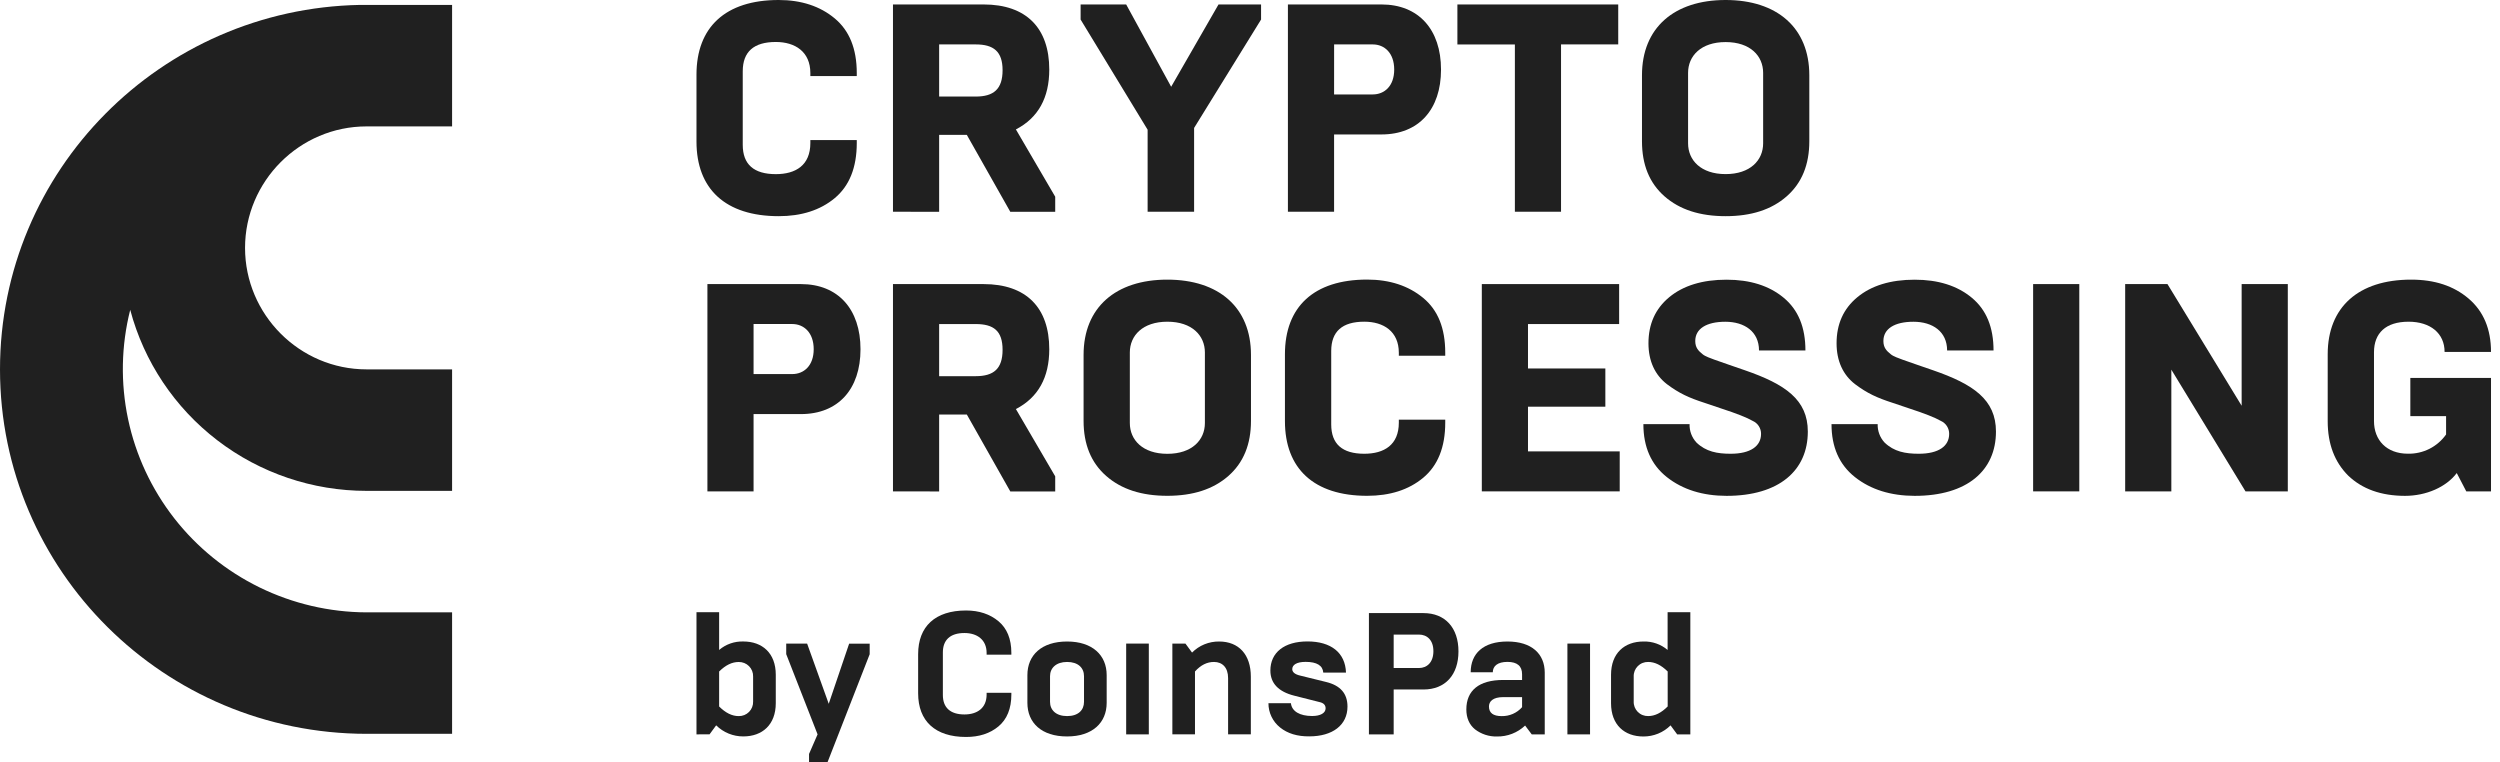
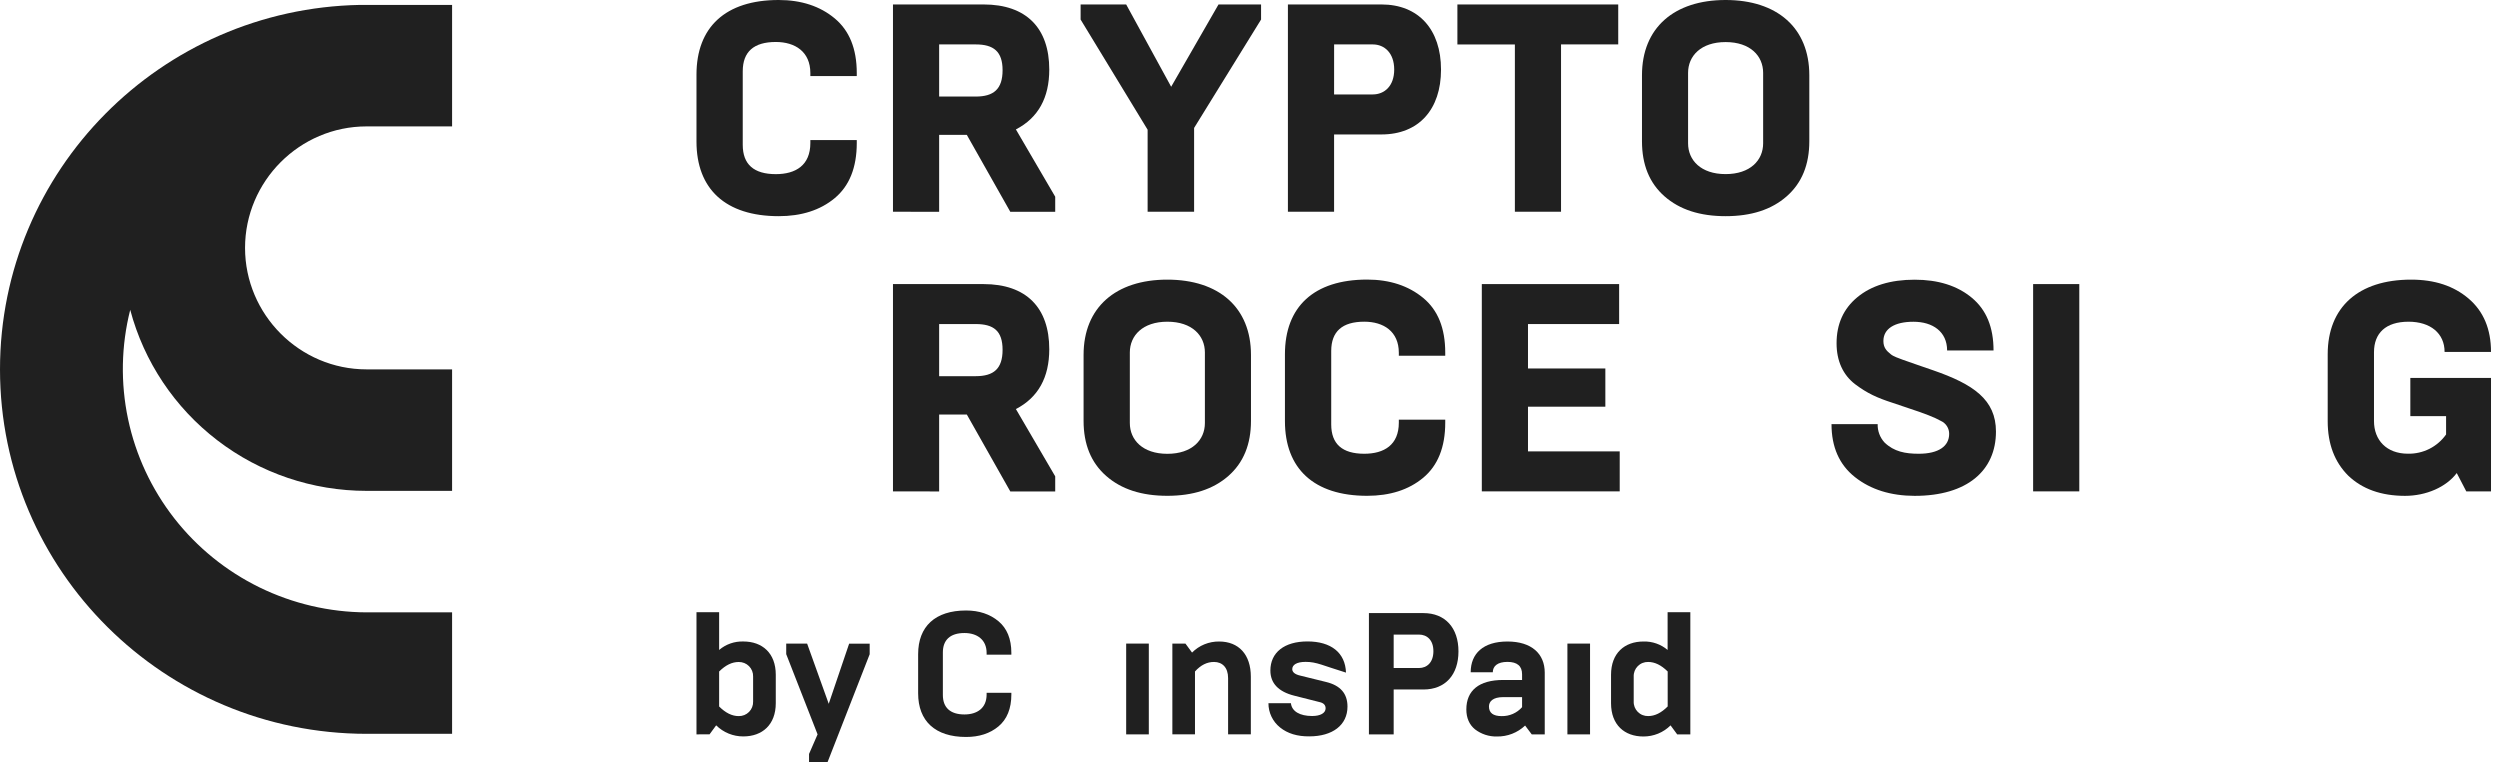
<svg xmlns="http://www.w3.org/2000/svg" width="164" height="50" viewBox="0 0 164 50" fill="none">
  <path d="M24.047 8.292H29.657V0.322C29.657 0.322 23.76 0.322 23.618 0.322C10.546 0.567 0 11.175 0 24.231C0 37.429 10.776 48.128 24.047 48.139H29.657V40.171H24.047C21.612 40.162 19.211 39.601 17.025 38.533C14.84 37.464 12.928 35.915 11.434 34.003C9.94 32.09 8.903 29.865 8.402 27.496C7.901 25.126 7.949 22.674 8.542 20.326C9.446 23.729 11.457 26.74 14.262 28.888C17.066 31.036 20.507 32.201 24.047 32.201H29.657V24.231H24.047C19.651 24.231 16.075 20.632 16.075 16.262C16.075 11.891 19.651 8.292 24.047 8.292Z" fill="#202020" />
  <path d="M45.689 9.286V4.896C45.689 1.787 47.584 0 51.082 0C52.566 0 53.797 0.407 54.755 1.205C55.713 2.002 56.204 3.186 56.204 4.793V4.988H53.159V4.793C53.159 3.395 52.163 2.754 50.893 2.754C49.447 2.754 48.724 3.395 48.724 4.677V9.5C48.724 10.782 49.447 11.423 50.893 11.424C52.201 11.424 53.159 10.841 53.159 9.383V9.188H56.204V9.383C56.204 10.996 55.715 12.201 54.759 12.997C53.802 13.793 52.57 14.181 51.086 14.181C47.584 14.181 45.689 12.395 45.689 9.286Z" fill="#202020" />
  <path d="M58.579 13.89V0.292H64.518C67.332 0.292 68.832 1.846 68.832 4.565C68.832 6.411 68.108 7.732 66.643 8.49L69.222 12.905V13.895H66.276L63.424 8.849H61.608V13.895L58.579 13.89ZM61.608 6.334H64.01C65.183 6.334 65.769 5.848 65.769 4.604C65.769 3.381 65.183 2.914 64.01 2.914H61.608V6.334Z" fill="#202020" />
  <path d="M75.284 13.89V8.509L70.888 1.282V0.292H73.877L76.828 5.692L79.935 0.292H82.726V1.282L78.333 8.393V13.89H75.284Z" fill="#202020" />
  <path d="M84.487 13.89V0.292H90.623C93.065 0.292 94.531 1.943 94.531 4.565C94.531 7.188 93.065 8.82 90.623 8.82H87.516V13.89H84.487ZM87.516 6.195H90.053C90.814 6.195 91.46 5.651 91.46 4.563C91.46 3.474 90.818 2.914 90.056 2.914H87.518L87.516 6.195Z" fill="#202020" />
  <path d="M99.376 13.89V2.915H95.605V0.292H106.156V2.914H102.404V13.889L99.376 13.89Z" fill="#202020" />
  <path d="M118.691 9.267C118.691 10.802 118.202 12.006 117.205 12.881C116.208 13.755 114.879 14.181 113.2 14.181C111.52 14.181 110.19 13.755 109.194 12.881C108.198 12.006 107.714 10.802 107.714 9.267V4.935C107.714 1.827 109.82 0 113.2 0C116.579 0 118.691 1.827 118.691 4.935V9.267ZM115.662 4.778C115.662 3.672 114.821 2.76 113.2 2.76C111.578 2.76 110.738 3.673 110.738 4.778V9.403C110.738 10.51 111.578 11.421 113.2 11.421C114.821 11.421 115.662 10.508 115.662 9.403V4.778Z" fill="#202020" />
-   <path d="M46.406 32.234V18.636H52.541C54.983 18.636 56.449 20.287 56.449 22.91C56.449 25.532 54.983 27.164 52.541 27.164H49.434V32.234H46.406ZM49.434 24.539H51.972C52.733 24.539 53.379 23.994 53.379 22.907C53.379 21.82 52.734 21.256 51.972 21.256H49.434V24.539Z" fill="#202020" />
  <path d="M58.579 32.234V18.636H64.518C67.332 18.636 68.832 20.19 68.832 22.91C68.832 24.755 68.108 26.076 66.643 26.834L69.222 31.249V32.239H66.276L63.424 27.193H61.608V32.239L58.579 32.234ZM61.608 24.677H64.01C65.183 24.677 65.769 24.191 65.769 22.949C65.769 21.706 65.183 21.258 64.01 21.258H61.608V24.677Z" fill="#202020" />
  <path d="M82.064 27.611C82.064 29.145 81.576 30.349 80.58 31.224C79.584 32.098 78.254 32.525 76.574 32.525C74.895 32.525 73.565 32.098 72.568 31.224C71.571 30.349 71.083 29.145 71.083 27.611V23.278C71.083 20.169 73.193 18.344 76.574 18.344C79.956 18.344 82.064 20.169 82.064 23.278V27.611ZM79.041 23.122C79.041 22.015 78.201 21.104 76.579 21.104C74.958 21.104 74.117 22.016 74.117 23.122V27.752C74.117 28.858 74.957 29.77 76.579 29.77C78.202 29.77 79.041 28.857 79.041 27.752V23.122Z" fill="#202020" />
  <path d="M84.292 27.626V23.236C84.292 20.128 86.187 18.34 89.684 18.34C91.169 18.34 92.4 18.748 93.363 19.545C94.326 20.342 94.808 21.525 94.808 23.139V23.337H91.763V23.142C91.763 21.744 90.766 21.103 89.496 21.103C88.051 21.103 87.329 21.744 87.328 23.025V27.844C87.328 29.125 88.05 29.766 89.496 29.766C90.805 29.766 91.763 29.183 91.763 27.727V27.532H94.808V27.727C94.808 29.339 94.32 30.543 93.363 31.341C92.406 32.138 91.174 32.525 89.684 32.525C86.187 32.525 84.292 30.738 84.292 27.626Z" fill="#202020" />
  <path d="M97.207 32.234V18.636H106.215V21.258H100.236V24.172H105.311V26.679H100.236V29.611H106.253V32.234H97.207Z" fill="#202020" />
-   <path d="M109.35 31.302C108.315 30.485 107.806 29.32 107.806 27.824H110.836C110.822 28.268 110.983 28.7 111.285 29.028C111.911 29.631 112.653 29.766 113.532 29.766C114.841 29.766 115.525 29.262 115.525 28.465C115.528 28.285 115.477 28.108 115.38 27.956C115.283 27.804 115.142 27.684 114.977 27.611C114.607 27.396 113.923 27.125 112.906 26.794L111.813 26.425C110.798 26.096 110.152 25.804 109.35 25.201C108.569 24.599 108.139 23.688 108.139 22.521C108.139 21.259 108.589 20.25 109.506 19.493C110.424 18.736 111.676 18.348 113.258 18.348C114.802 18.348 116.049 18.736 117.009 19.532C117.97 20.328 118.436 21.475 118.436 22.991H115.391C115.391 21.747 114.433 21.107 113.183 21.107C111.933 21.107 111.209 21.572 111.209 22.368C111.209 22.796 111.404 23.009 111.697 23.242C111.853 23.377 112.244 23.513 112.459 23.592L113.455 23.941L114.47 24.291C117.107 25.204 118.593 26.214 118.593 28.312C118.593 30.858 116.716 32.528 113.264 32.528C111.695 32.525 110.386 32.118 109.35 31.302Z" fill="#202020" />
  <path d="M121.69 31.302C120.654 30.485 120.147 29.32 120.147 27.824H123.175C123.162 28.268 123.323 28.7 123.625 29.028C124.25 29.631 124.992 29.766 125.871 29.766C127.181 29.766 127.865 29.262 127.865 28.465C127.868 28.285 127.817 28.108 127.72 27.956C127.623 27.804 127.483 27.684 127.318 27.611C126.946 27.396 126.262 27.125 125.247 26.794L124.152 26.425C123.137 26.096 122.492 25.804 121.691 25.201C120.909 24.599 120.479 23.688 120.479 22.521C120.479 21.259 120.929 20.25 121.847 19.493C122.766 18.736 124.015 18.348 125.599 18.348C127.141 18.348 128.39 18.736 129.35 19.532C130.311 20.328 130.776 21.475 130.776 22.991H127.731C127.731 21.747 126.775 21.107 125.524 21.107C124.273 21.107 123.551 21.572 123.551 22.368C123.551 22.796 123.746 23.009 124.039 23.242C124.195 23.377 124.586 23.513 124.801 23.592L125.798 23.941L126.813 24.291C129.45 25.204 130.935 26.214 130.935 28.312C130.935 30.858 129.06 32.528 125.606 32.528C124.034 32.525 122.725 32.118 121.69 31.302Z" fill="#202020" />
  <path d="M133.373 32.234V18.636H136.402V32.234H133.373Z" fill="#202020" />
-   <path d="M139.411 32.234V18.636H142.186L147.052 26.617V18.636H150.08V32.234H147.305L142.44 24.25V32.234H139.411Z" fill="#202020" />
  <path d="M154.046 31.204C153.148 30.31 152.697 29.126 152.697 27.63V23.24C152.697 20.151 154.711 18.344 158.168 18.344C159.712 18.344 160.959 18.752 161.94 19.587C162.92 20.422 163.41 21.589 163.41 23.085H160.365C160.365 21.861 159.428 21.104 158.002 21.104C156.497 21.104 155.734 21.861 155.734 23.105V27.626C155.734 28.87 156.555 29.763 157.962 29.763C158.451 29.773 158.935 29.663 159.371 29.443C159.807 29.223 160.182 28.899 160.463 28.501V27.297H158.118V24.794H163.41V32.236H161.789L161.163 31.032C160.479 31.945 159.17 32.528 157.763 32.528C156.195 32.525 154.964 32.079 154.046 31.204Z" fill="#202020" />
  <path d="M45.689 48.175V40.162H47.175V42.637C47.616 42.261 48.183 42.063 48.764 42.081C49.999 42.081 50.891 42.838 50.891 44.263V46.126C50.891 47.548 50.002 48.309 48.764 48.309C48.433 48.311 48.105 48.248 47.799 48.123C47.493 47.998 47.215 47.814 46.98 47.582L46.547 48.172L45.689 48.175ZM47.175 46.346C47.598 46.766 48.021 46.976 48.456 46.976C48.582 46.979 48.708 46.956 48.825 46.909C48.942 46.862 49.048 46.792 49.137 46.702C49.226 46.613 49.295 46.506 49.341 46.389C49.387 46.272 49.408 46.147 49.404 46.022V44.382C49.408 44.256 49.387 44.131 49.341 44.014C49.295 43.897 49.226 43.79 49.137 43.701C49.048 43.611 48.942 43.541 48.825 43.494C48.708 43.447 48.582 43.424 48.456 43.427C48.021 43.427 47.598 43.631 47.175 44.051V46.346Z" fill="#202020" />
  <path d="M53.073 49.994V49.459L53.633 48.175L51.576 42.912V42.219H52.947L54.365 46.169L55.703 42.226H57.051V42.918L54.286 50L53.073 49.994Z" fill="#202020" />
  <path d="M60.23 45.481V42.912C60.23 41.094 61.35 40.048 63.373 40.048C64.23 40.048 64.939 40.287 65.499 40.752C66.058 41.218 66.345 41.912 66.345 42.832V42.946H64.722V42.832C64.722 41.957 64.088 41.526 63.269 41.526C62.322 41.526 61.852 41.991 61.852 42.798V45.595C61.852 46.402 62.322 46.868 63.269 46.868C64.093 46.868 64.722 46.459 64.722 45.561V45.447H66.345V45.561C66.345 46.482 66.059 47.186 65.499 47.652C64.938 48.119 64.23 48.345 63.373 48.345C61.35 48.345 60.23 47.304 60.23 45.481Z" fill="#202020" />
-   <path d="M67.397 46.106V44.288C67.397 42.98 68.323 42.083 70.002 42.083C71.661 42.083 72.598 42.98 72.598 44.288V46.106C72.598 47.413 71.661 48.311 70.002 48.311C68.323 48.314 67.397 47.413 67.397 46.106ZM71.111 46.043V44.356C71.111 43.81 70.723 43.424 70.002 43.424C69.282 43.424 68.882 43.822 68.882 44.356V46.043C68.882 46.578 69.272 46.975 70.002 46.975C70.733 46.975 71.111 46.584 71.111 46.043Z" fill="#202020" />
  <path d="M73.877 48.175V42.219H75.362V48.175H73.877Z" fill="#202020" />
  <path d="M76.907 48.174V42.219H77.765L78.198 42.809C78.43 42.576 78.707 42.391 79.012 42.266C79.317 42.142 79.645 42.079 79.975 42.083C81.266 42.083 82.055 42.946 82.055 44.39V48.174H80.563V44.481C80.563 43.787 80.183 43.424 79.638 43.424C79.18 43.424 78.769 43.628 78.391 44.048V48.174H76.907Z" fill="#202020" />
-   <path d="M83.971 47.721C83.732 47.529 83.539 47.287 83.408 47.011C83.276 46.736 83.208 46.434 83.21 46.129H84.684C84.741 46.664 85.266 46.97 86.08 46.97C86.618 46.97 86.96 46.777 86.96 46.466C86.96 46.249 86.823 46.112 86.561 46.056L84.902 45.636C83.862 45.374 83.337 44.817 83.337 43.987C83.337 42.805 84.251 42.078 85.771 42.078C87.314 42.078 88.252 42.816 88.297 44.123H86.807C86.772 43.658 86.383 43.419 85.652 43.419C85.046 43.419 84.772 43.623 84.772 43.896C84.772 44.089 84.943 44.238 85.285 44.317L86.989 44.737C87.927 44.964 88.395 45.494 88.395 46.351C88.395 47.568 87.412 48.306 85.892 48.306C85.103 48.314 84.463 48.118 83.971 47.721Z" fill="#202020" />
+   <path d="M83.971 47.721C83.732 47.529 83.539 47.287 83.408 47.011C83.276 46.736 83.208 46.434 83.21 46.129H84.684C84.741 46.664 85.266 46.97 86.08 46.97C86.618 46.97 86.96 46.777 86.96 46.466C86.96 46.249 86.823 46.112 86.561 46.056L84.902 45.636C83.862 45.374 83.337 44.817 83.337 43.987C83.337 42.805 84.251 42.078 85.771 42.078C87.314 42.078 88.252 42.816 88.297 44.123C86.772 43.658 86.383 43.419 85.652 43.419C85.046 43.419 84.772 43.623 84.772 43.896C84.772 44.089 84.943 44.238 85.285 44.317L86.989 44.737C87.927 44.964 88.395 45.494 88.395 46.351C88.395 47.568 87.412 48.306 85.892 48.306C85.103 48.314 84.463 48.118 83.971 47.721Z" fill="#202020" />
  <path d="M89.801 48.175V40.219H93.377C94.806 40.219 95.675 41.185 95.675 42.73C95.675 44.276 94.806 45.231 93.377 45.231H91.425V48.175H89.801ZM91.425 43.822H93.082C93.62 43.822 94.031 43.443 94.031 42.719C94.031 41.995 93.62 41.628 93.082 41.628H91.425V43.822Z" fill="#202020" />
  <path d="M96.762 47.846C96.382 47.539 96.192 47.089 96.192 46.539C96.192 45.3 97.015 44.606 98.615 44.606H99.848V44.228C99.848 43.693 99.528 43.42 98.888 43.42C98.247 43.42 97.927 43.693 97.927 44.102H96.477C96.477 42.874 97.3 42.083 98.888 42.083C100.475 42.083 101.335 42.889 101.335 44.128V48.175H100.482L100.047 47.596C99.55 48.068 98.886 48.326 98.199 48.314C97.68 48.327 97.173 48.161 96.762 47.846ZM99.848 46.391V45.731H98.614C97.917 45.731 97.676 46.027 97.676 46.346C97.676 46.766 97.951 46.977 98.511 46.977C98.763 46.982 99.013 46.932 99.245 46.831C99.475 46.73 99.681 46.58 99.848 46.391Z" fill="#202020" />
  <path d="M102.822 48.175V42.219H104.307V48.175H102.822Z" fill="#202020" />
  <path d="M110.886 40.162V48.175H110.023L109.589 47.584C109.355 47.817 109.077 48.002 108.771 48.127C108.464 48.252 108.136 48.315 107.805 48.314C106.572 48.314 105.684 47.557 105.684 46.129V44.266C105.684 42.844 106.572 42.083 107.81 42.083C108.389 42.066 108.954 42.263 109.395 42.637V40.162H110.886ZM109.4 44.049C108.976 43.629 108.554 43.424 108.119 43.424C107.992 43.421 107.867 43.444 107.75 43.491C107.632 43.538 107.526 43.609 107.438 43.698C107.349 43.788 107.279 43.894 107.233 44.011C107.188 44.128 107.166 44.254 107.171 44.379V46.019C107.166 46.145 107.188 46.27 107.233 46.387C107.279 46.504 107.349 46.61 107.438 46.7C107.526 46.789 107.632 46.86 107.75 46.907C107.867 46.954 107.992 46.977 108.119 46.974C108.554 46.974 108.976 46.77 109.4 46.343V44.049Z" fill="#202020" />
</svg>